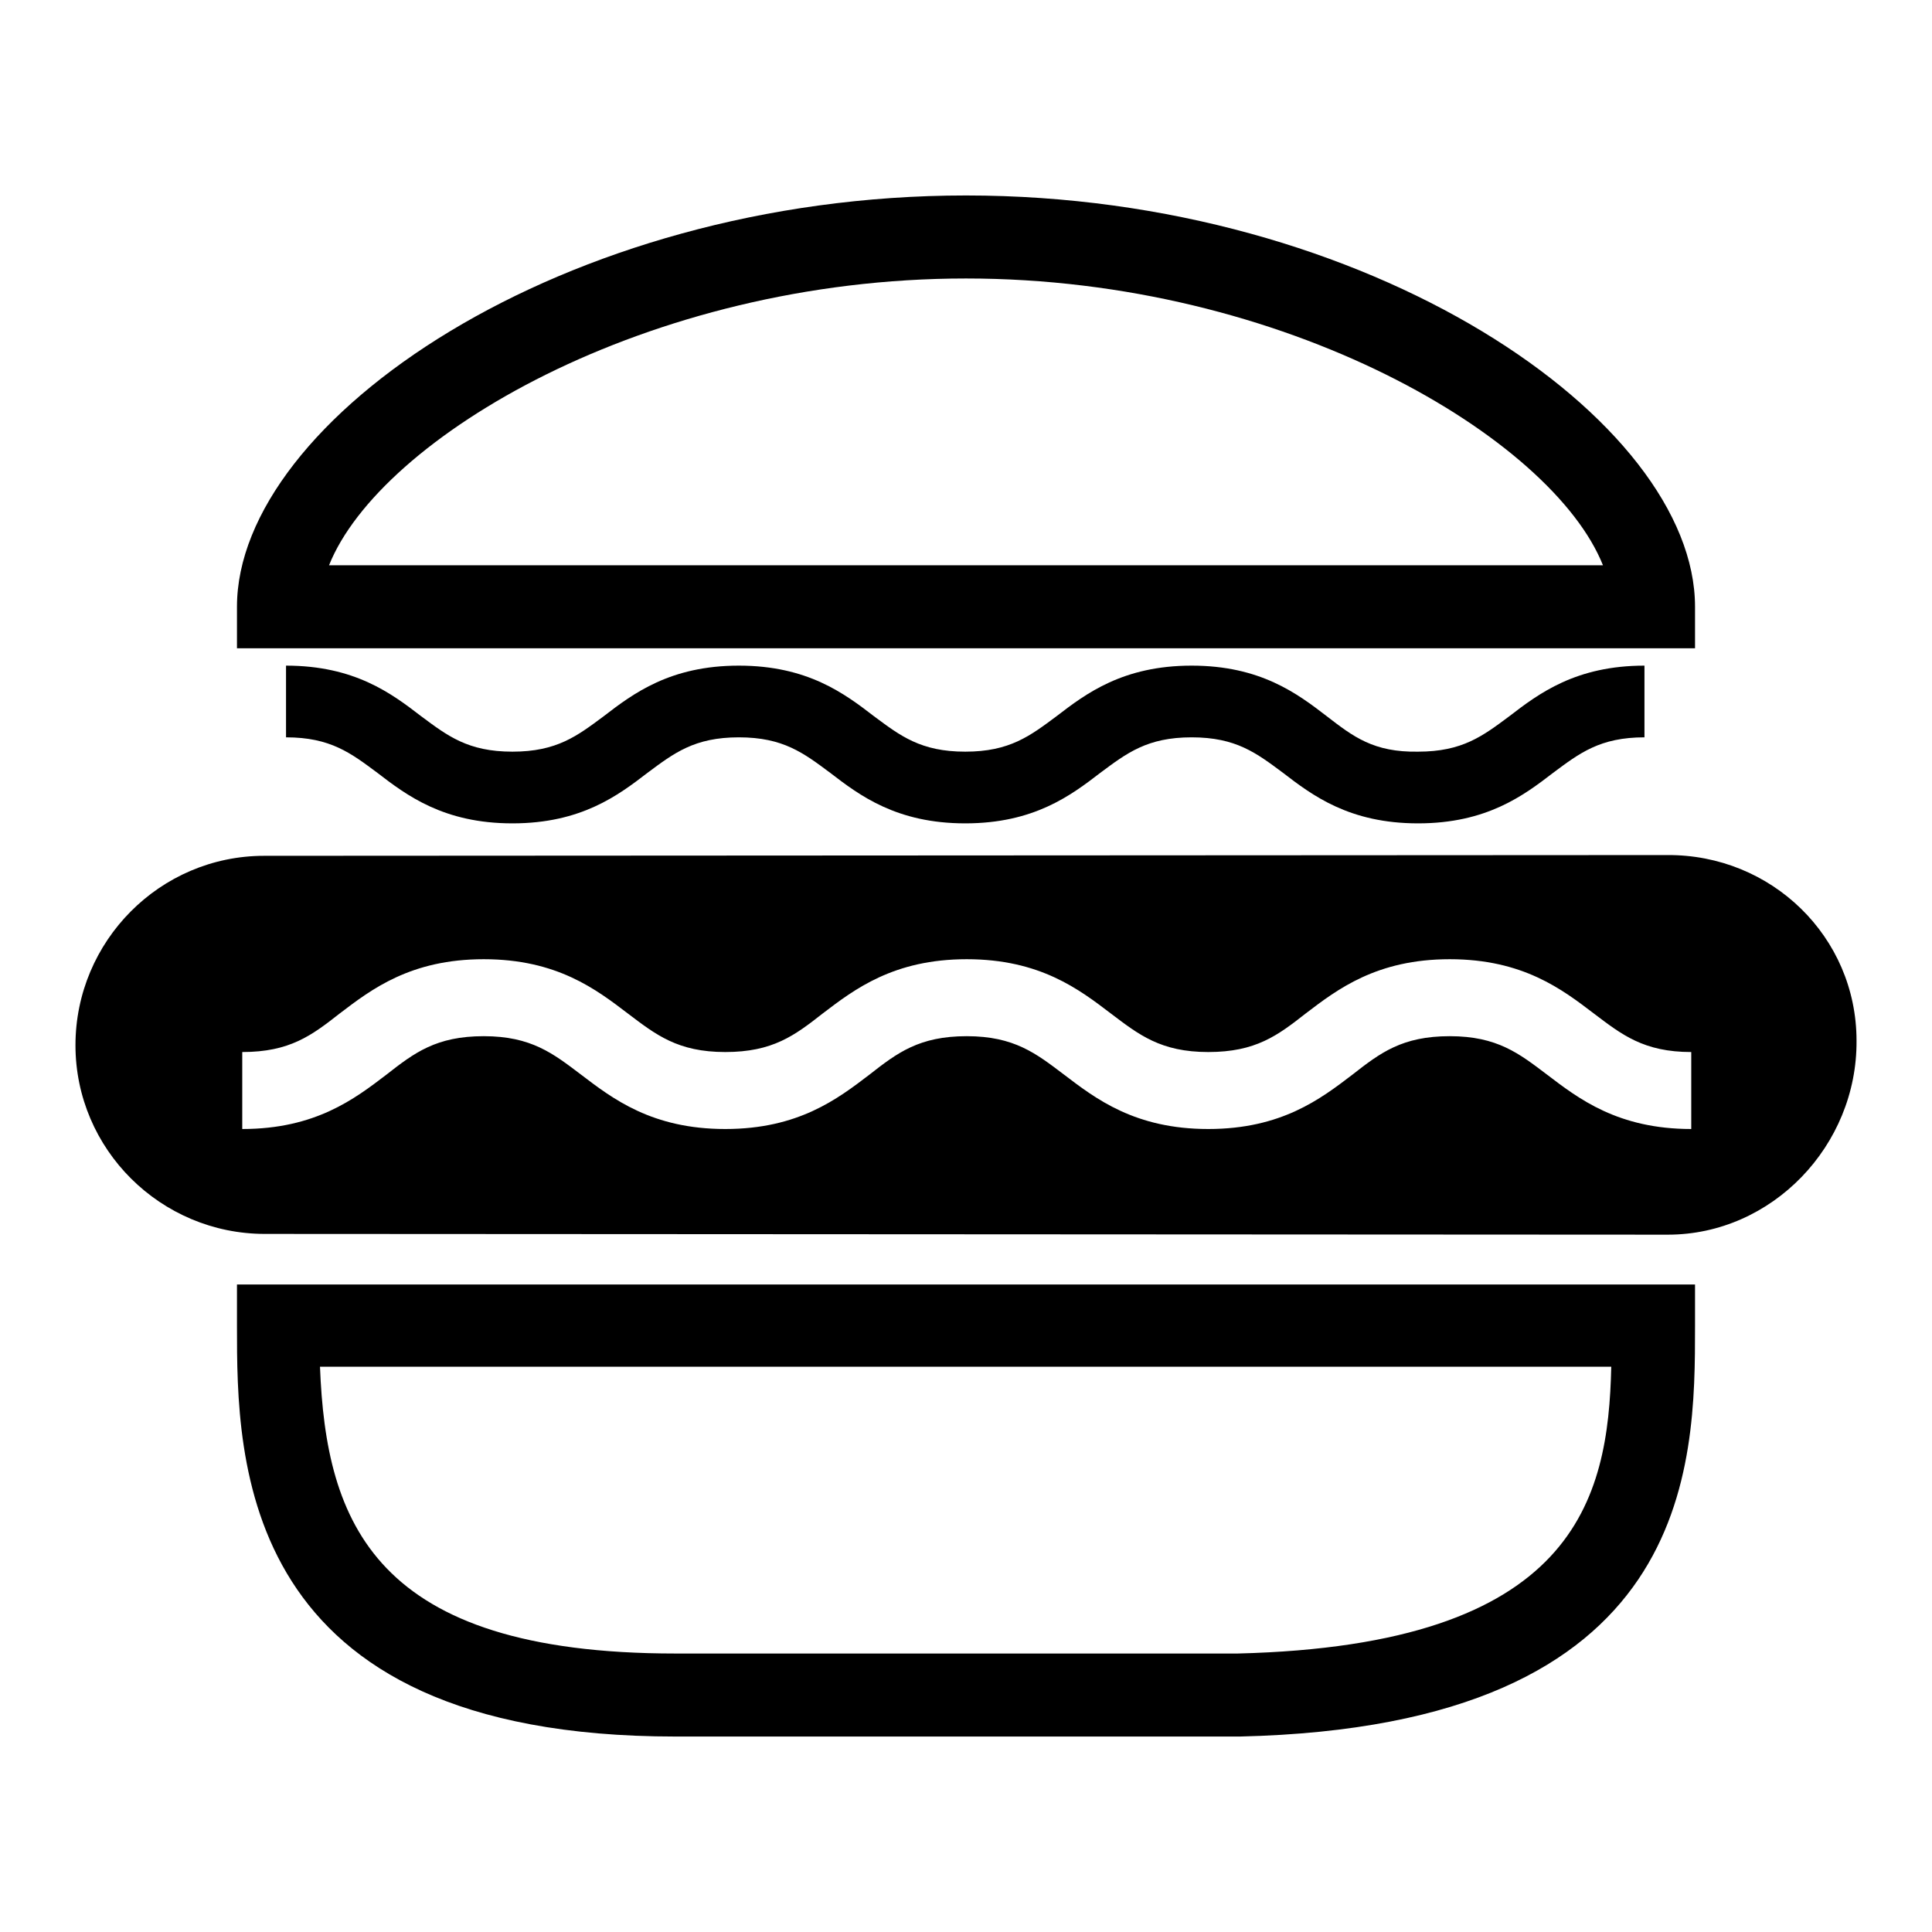
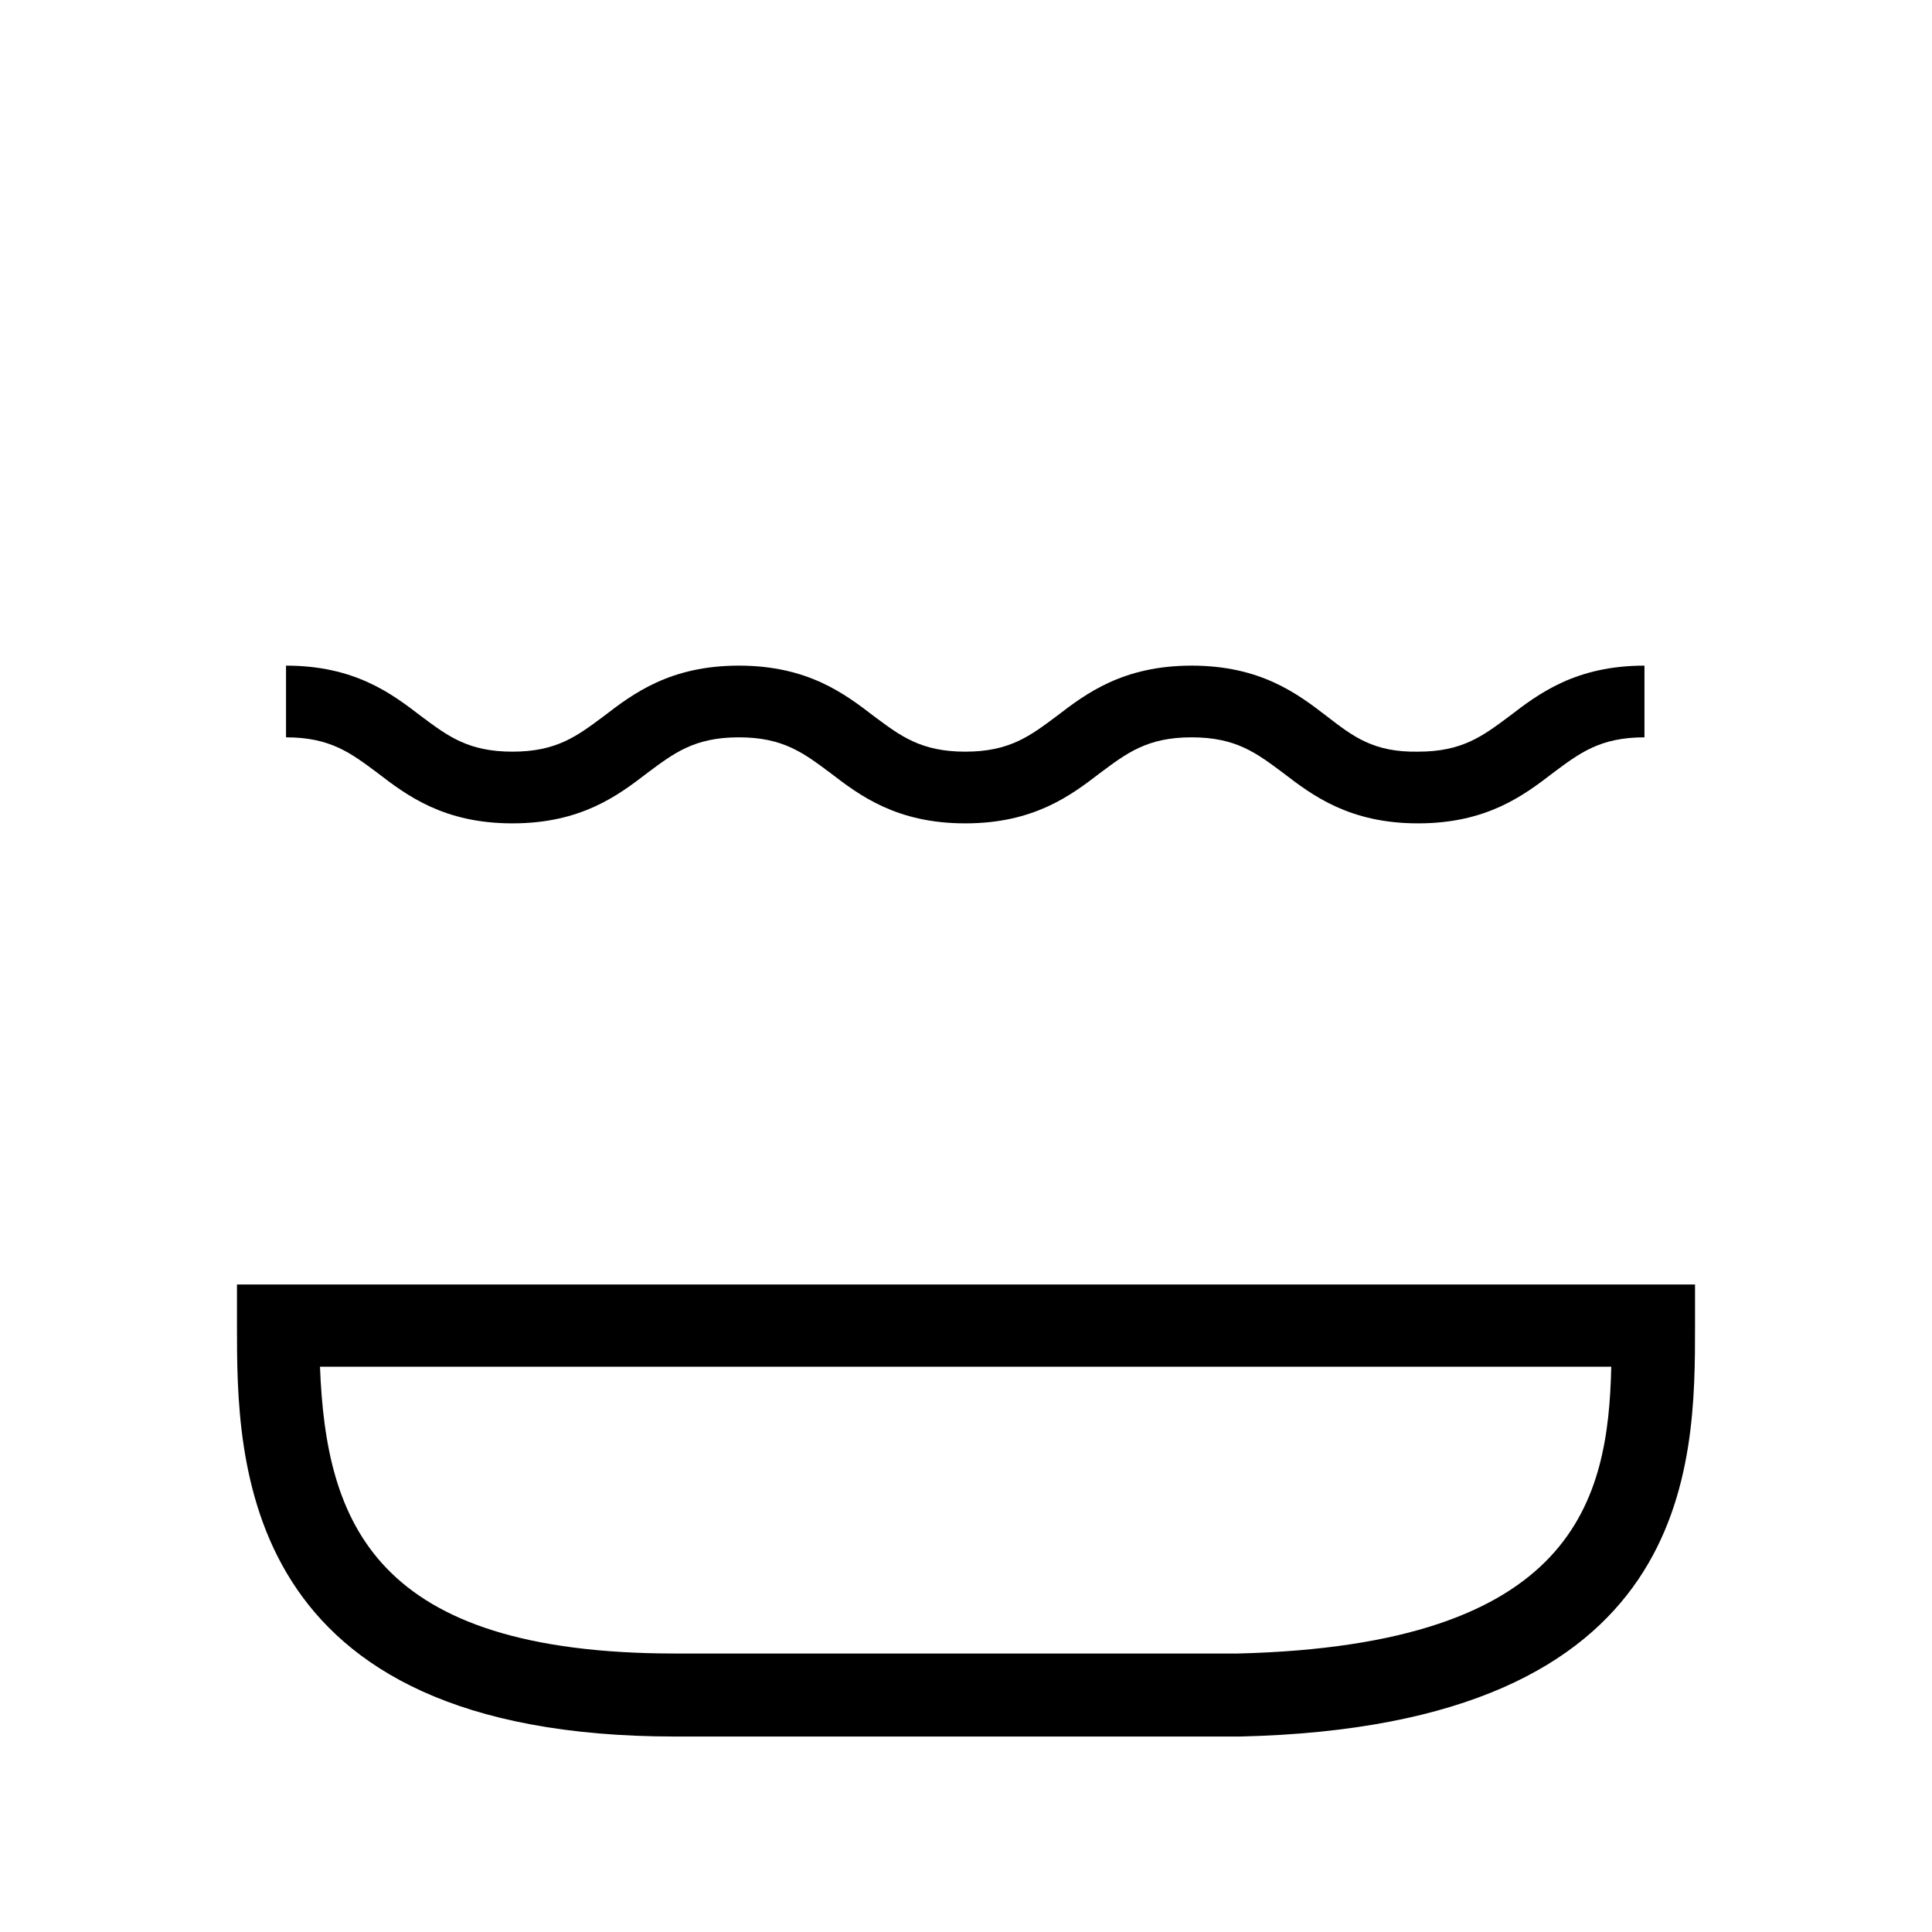
<svg xmlns="http://www.w3.org/2000/svg" version="1.1" x="0px" y="0px" viewBox="0 0 256 256" enable-background="new 0 0 256 256" xml:space="preserve">
  <g>
    <g>
-       <path fill="#000000" d="M224.6,80.4L224.6,80.4c0-24.7-43.1-54.5-96.6-54.5c-53.5,0-96.6,29.8-96.6,54.5v5.5h193.2L224.6,80.4L224.6,80.4z M43.6,74.9c6.7-16.8,42-38,84.4-38c42.4,0,77.7,21.2,84.4,38H43.6z" />
      <path fill="#000000" d="M31.4,175.7c0,17.7,0,54.4,58.1,54.4c0.7,0,73.6,0,74.8,0c60.3-1.4,60.3-35.9,60.3-54.4v-5.5H31.4V175.7z M213.5,181.1c-0.4,17.6-4.7,36.9-49.5,38c-1.7,0-71,0-74.5,0c-40,0-46.3-17.4-47.1-38H213.5z" />
      <path fill="#000000" d="M175.8,94.9c-3.9-3-8.8-6.7-17.9-6.7c-9.1,0-14,3.7-17.9,6.7c-3.5,2.6-6.2,4.7-12.1,4.7c-5.9,0-8.6-2.1-12.1-4.7c-3.9-3-8.8-6.7-17.9-6.7s-14,3.7-17.9,6.7c-3.5,2.6-6.2,4.7-12.1,4.7s-8.6-2.1-12.1-4.7c-3.9-3-8.8-6.7-17.9-6.7v9.5c5.9,0,8.6,2.1,12.1,4.7c3.9,3,8.8,6.7,17.9,6.7c9.1,0,14-3.7,17.9-6.7c3.5-2.6,6.2-4.7,12.1-4.7s8.6,2.1,12.1,4.7c3.9,3,8.8,6.7,17.9,6.7c9.1,0,14-3.7,17.9-6.7c3.5-2.6,6.2-4.7,12.1-4.7s8.6,2.1,12.1,4.7c3.9,3,8.8,6.7,17.9,6.7c9.1,0,14-3.7,17.9-6.7c3.5-2.6,6.2-4.7,12.1-4.7v-9.5c-9.1,0-14,3.7-17.9,6.7c-3.5,2.6-6.2,4.7-12.1,4.7C182,99.7,179.3,97.6,175.8,94.9z" />
-       <path fill="#000000" d="M220.9,113.3L35,113.4c-13.8,0-25,11.3-25,25.1c0,13.8,11.3,25,25.1,25l185.9,0.1c13.8,0,25.1-11.8,25-25.7C246,124.1,234.7,113.2,220.9,113.3z M224.1,149.6c-9.7,0-14.9-4-19.1-7.2c-3.7-2.8-6.6-5.1-12.9-5.1c-6.3,0-9.2,2.2-12.9,5.1c-4.2,3.2-9.4,7.2-19.1,7.2s-14.9-4-19.1-7.2c-3.7-2.8-6.6-5.1-12.9-5.1c-6.3,0-9.2,2.2-12.9,5.1c-4.2,3.2-9.4,7.2-19.1,7.2c-9.7,0-14.9-4-19.1-7.2c-3.7-2.8-6.6-5.1-12.9-5.1s-9.2,2.2-12.9,5.1c-4.2,3.2-9.4,7.2-19.1,7.2v-10.2c6.3,0,9.2-2.2,12.9-5.1c4.2-3.2,9.4-7.2,19.1-7.2s14.9,4,19.1,7.2c3.7,2.8,6.6,5.1,12.9,5.1s9.2-2.2,12.9-5.1c4.2-3.2,9.4-7.2,19.1-7.2c9.7,0,14.9,4,19.1,7.2c3.7,2.8,6.6,5.1,12.9,5.1s9.2-2.2,12.9-5.1c4.2-3.2,9.4-7.2,19.1-7.2s14.9,4,19.1,7.2c3.7,2.8,6.6,5.1,12.9,5.1V149.6L224.1,149.6z" />
    </g>
  </g>
</svg>